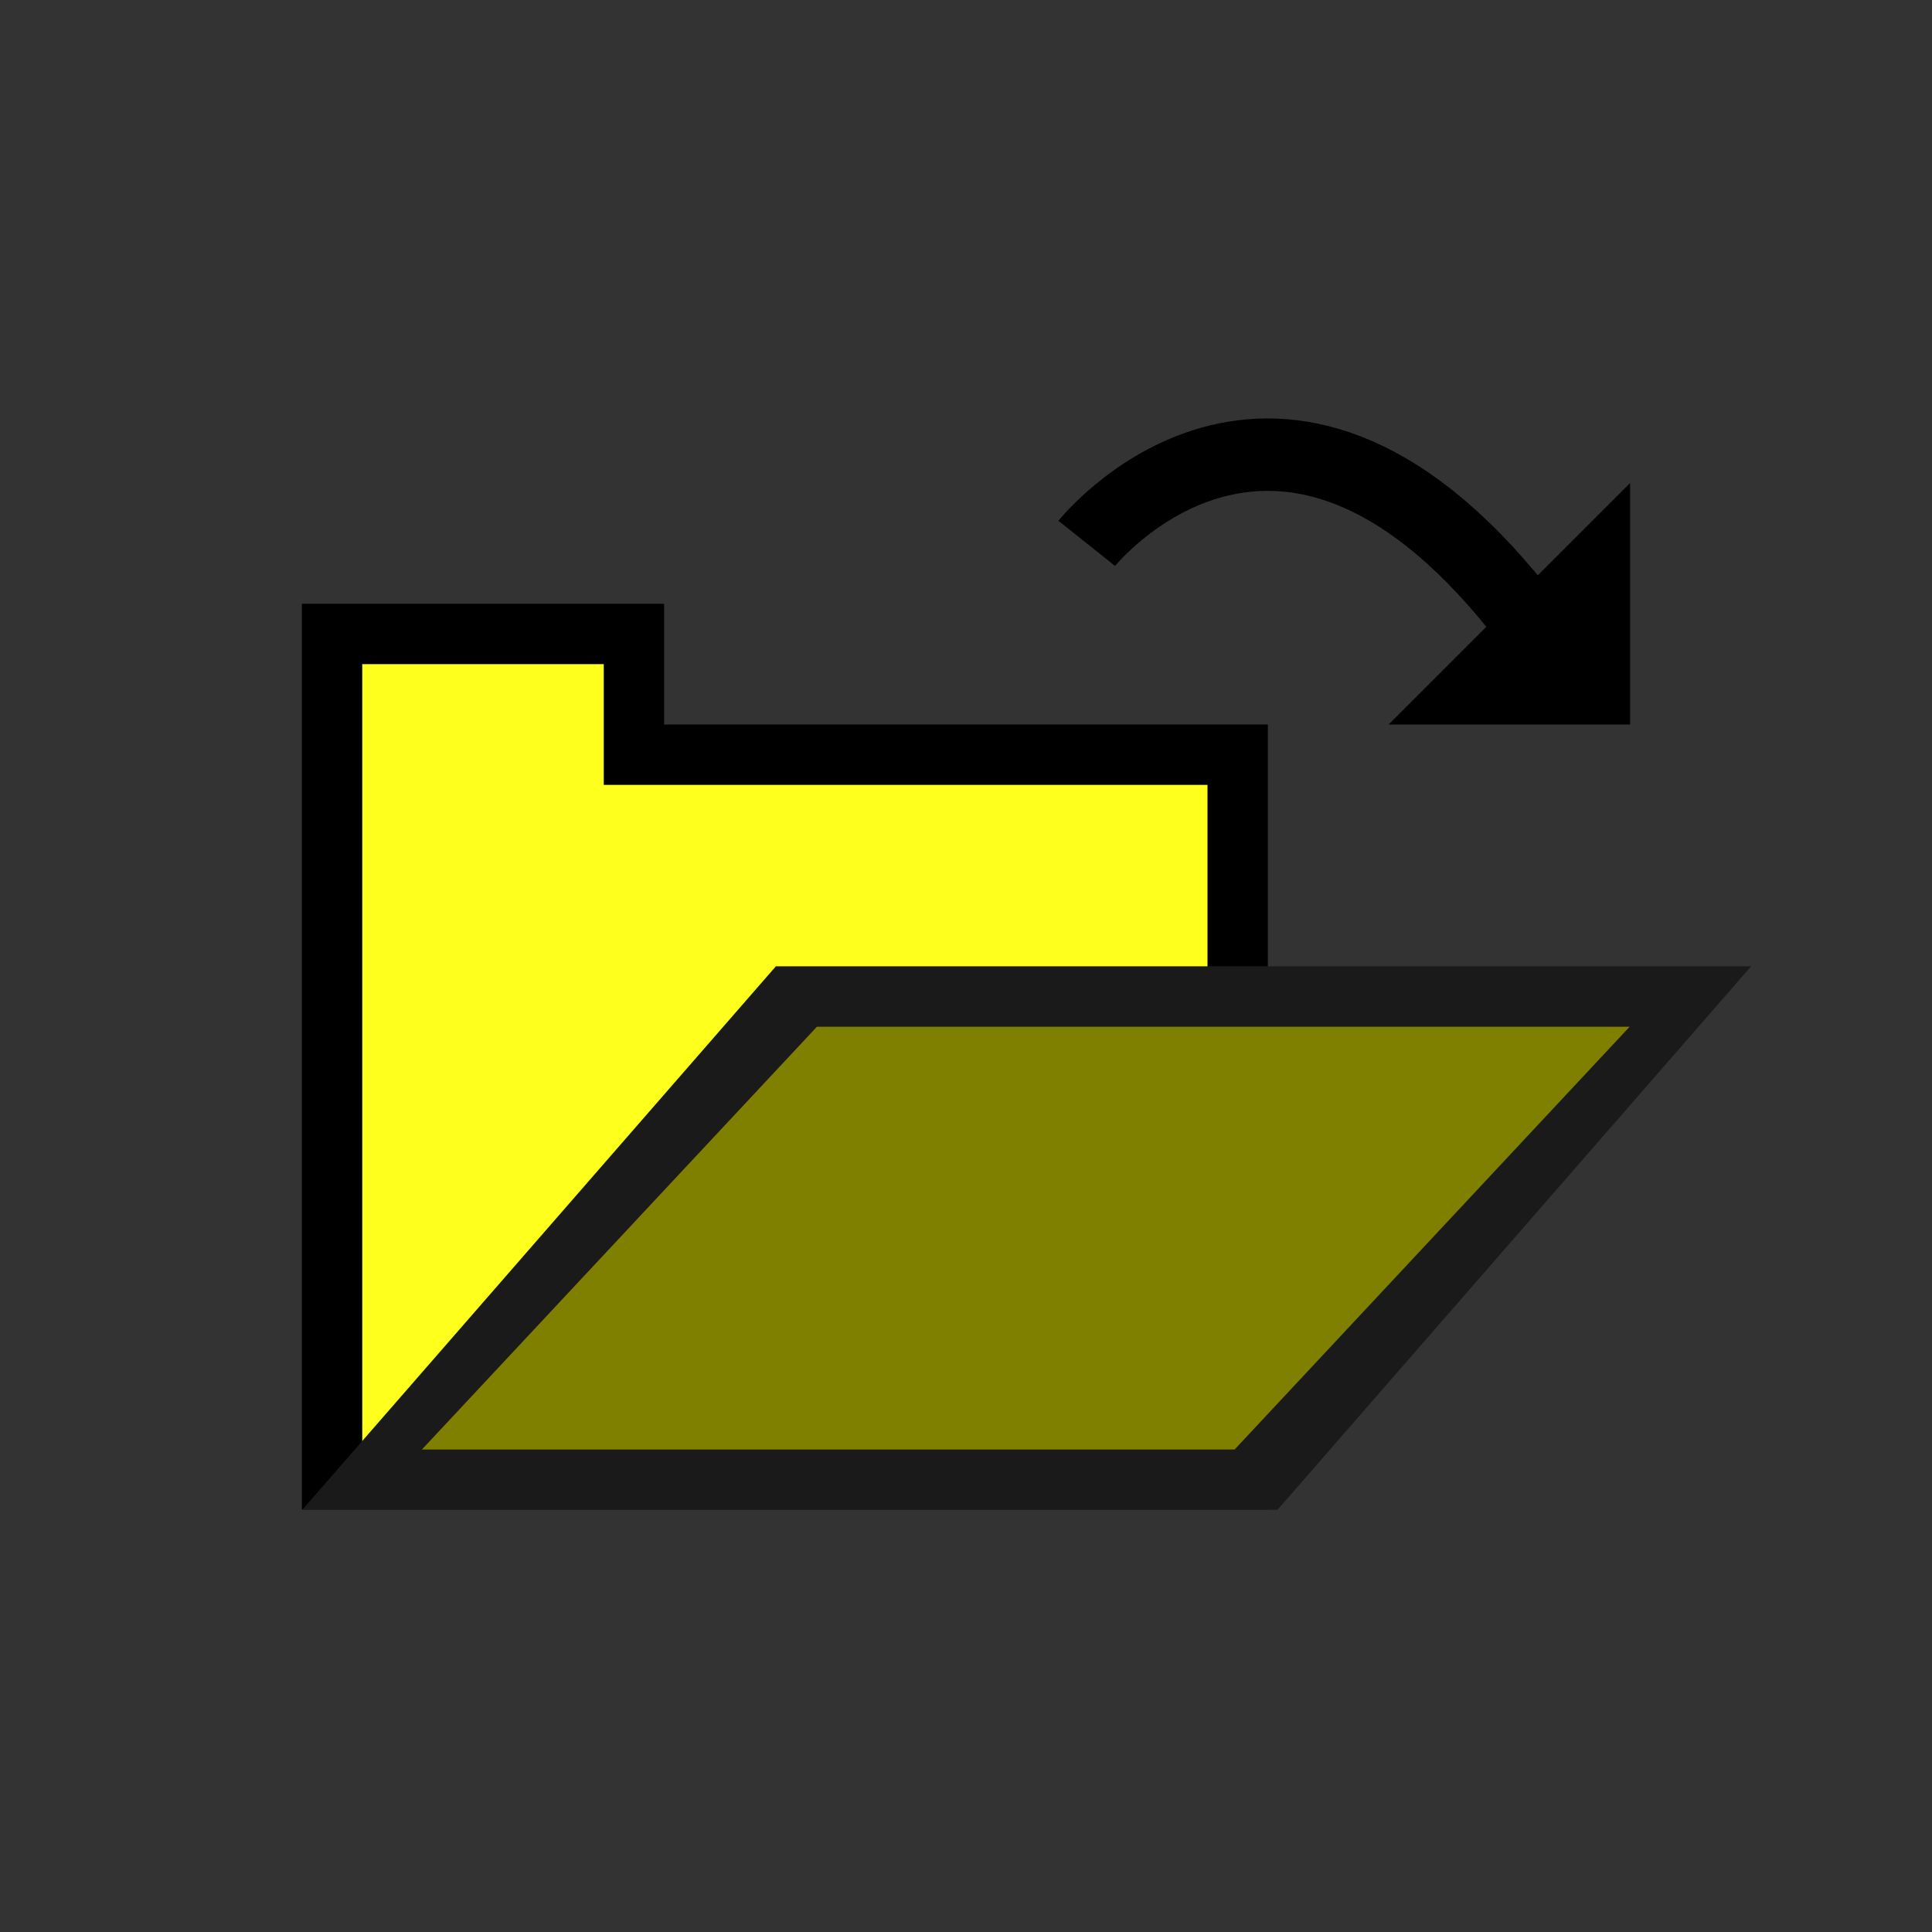
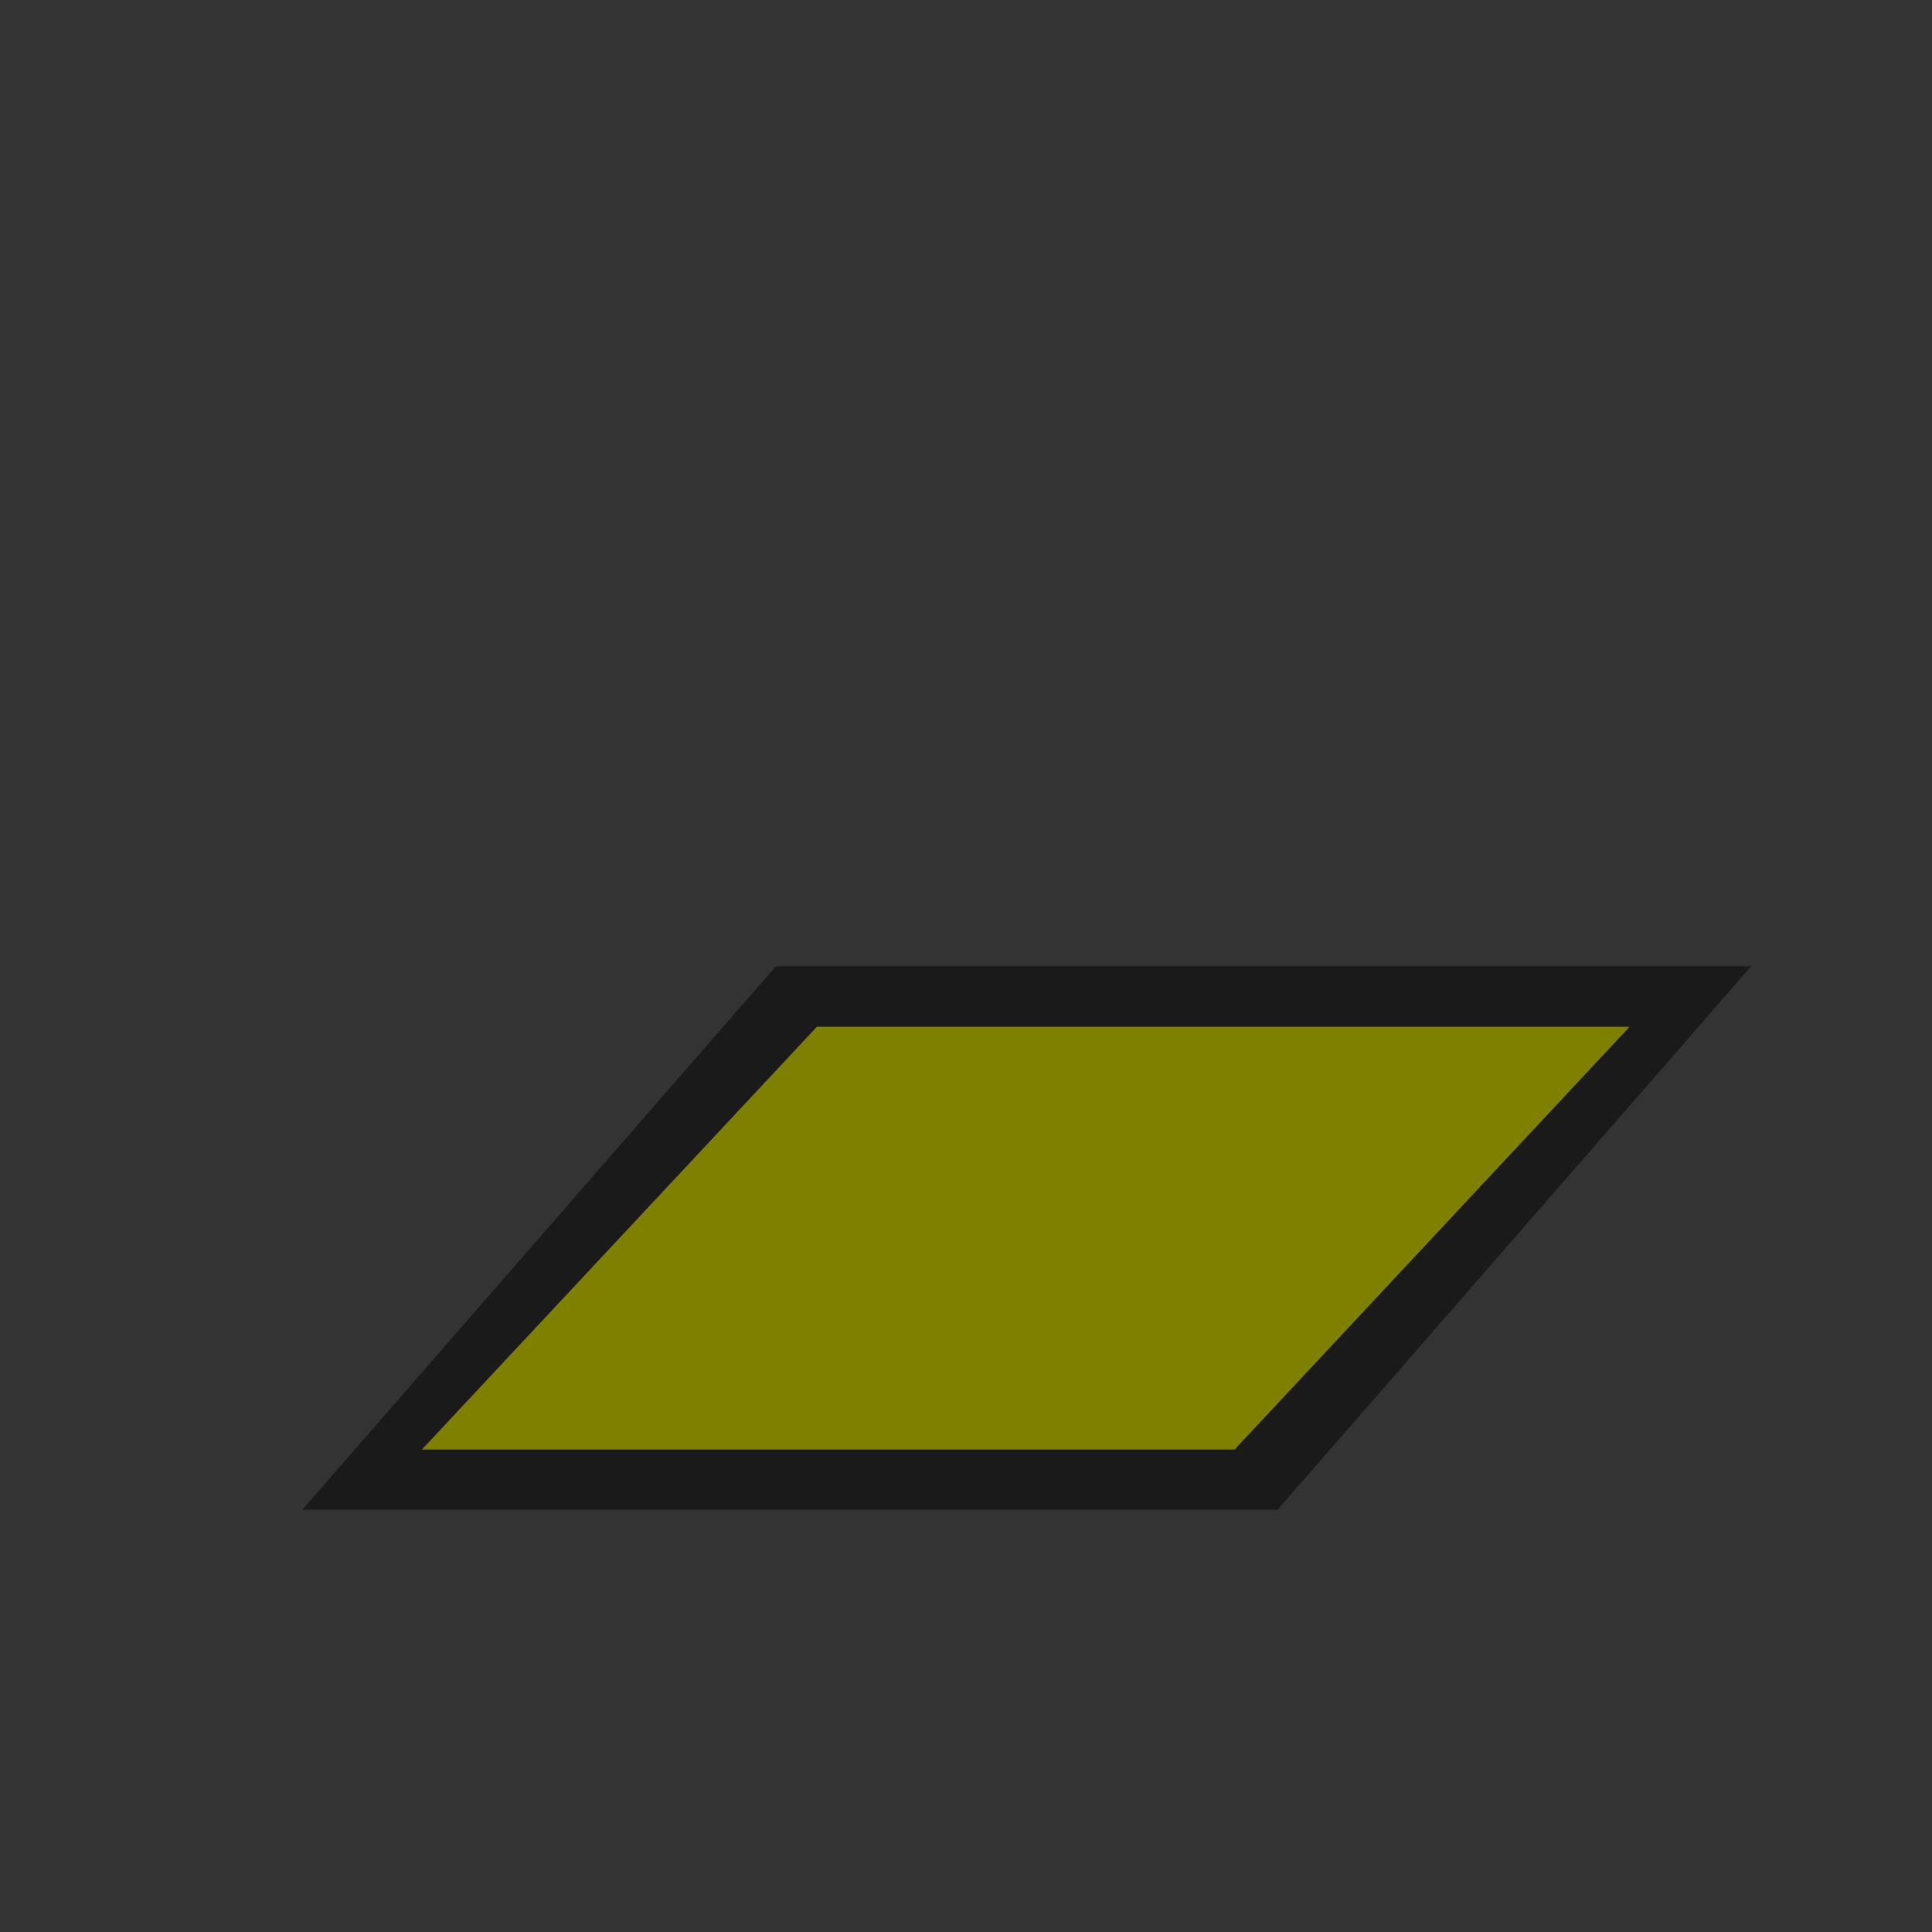
<svg xmlns="http://www.w3.org/2000/svg" height="32" width="32" version="1.1" id="svg5523">
  <rect width="100%" height="100%" fill="#333333" stroke="none" />
  <defs id="defs5527" />
  <g id="layer15">
-     <path id="rect6082" d="m 5,12 0,-2 1,0 5,0 0,2 10,0 0,13 -16,0 z" style="fill:#000000;fill-opacity:1;stroke:none" />
-     <path id="rect6084" d="m 6,13 0,-2 4,0 0,2 10,0 0,11 -14,0 z" style="fill:#ffff1d;fill-opacity:1;stroke:none" />
    <rect transform="matrix(1,0,-0.657,0.754,0,0)" y="21.227" x="26.797" height="11.94" width="16.153" id="rect6090" style="fill:#1a1a1a;fill-opacity:1;stroke:none" />
    <rect transform="matrix(1,0,-0.683,0.731,0,0)" y="23.264" x="29.42" height="9.579" width="13.461" id="rect6090-8" style="fill:#808000;fill-opacity:1;stroke:none" />
-     <path id="path6110" d="m 18,9 c 0,0 3.136,-3.932 7.136,1.068" style="fill:none;stroke:#000000;stroke-width:1.2;stroke-linecap:butt;stroke-linejoin:miter;stroke-miterlimit:4;stroke-opacity:1;stroke-dasharray:none" />
-     <path id="path6112" d="m 23,12 4,-4 0,4 z" style="fill:#000000;fill-opacity:1;stroke:none" />
  </g>
</svg>